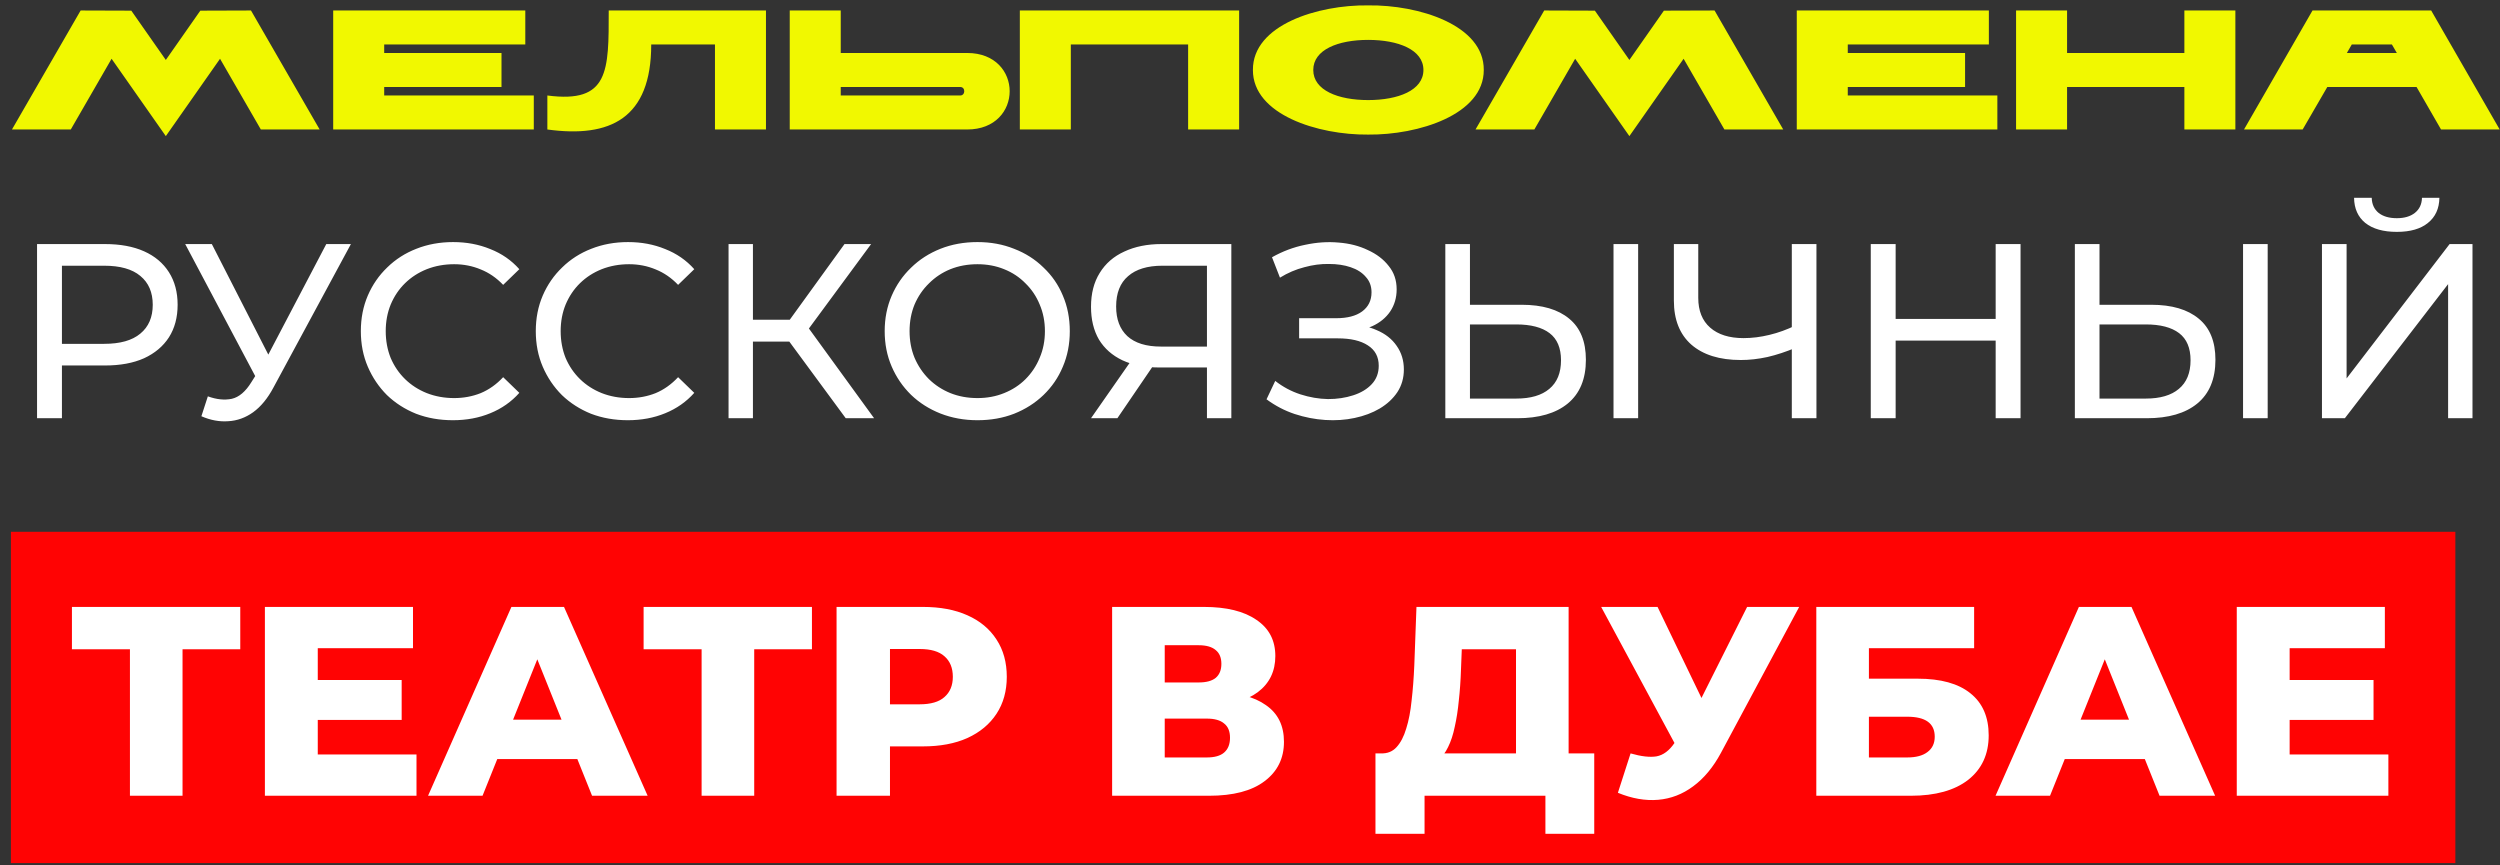
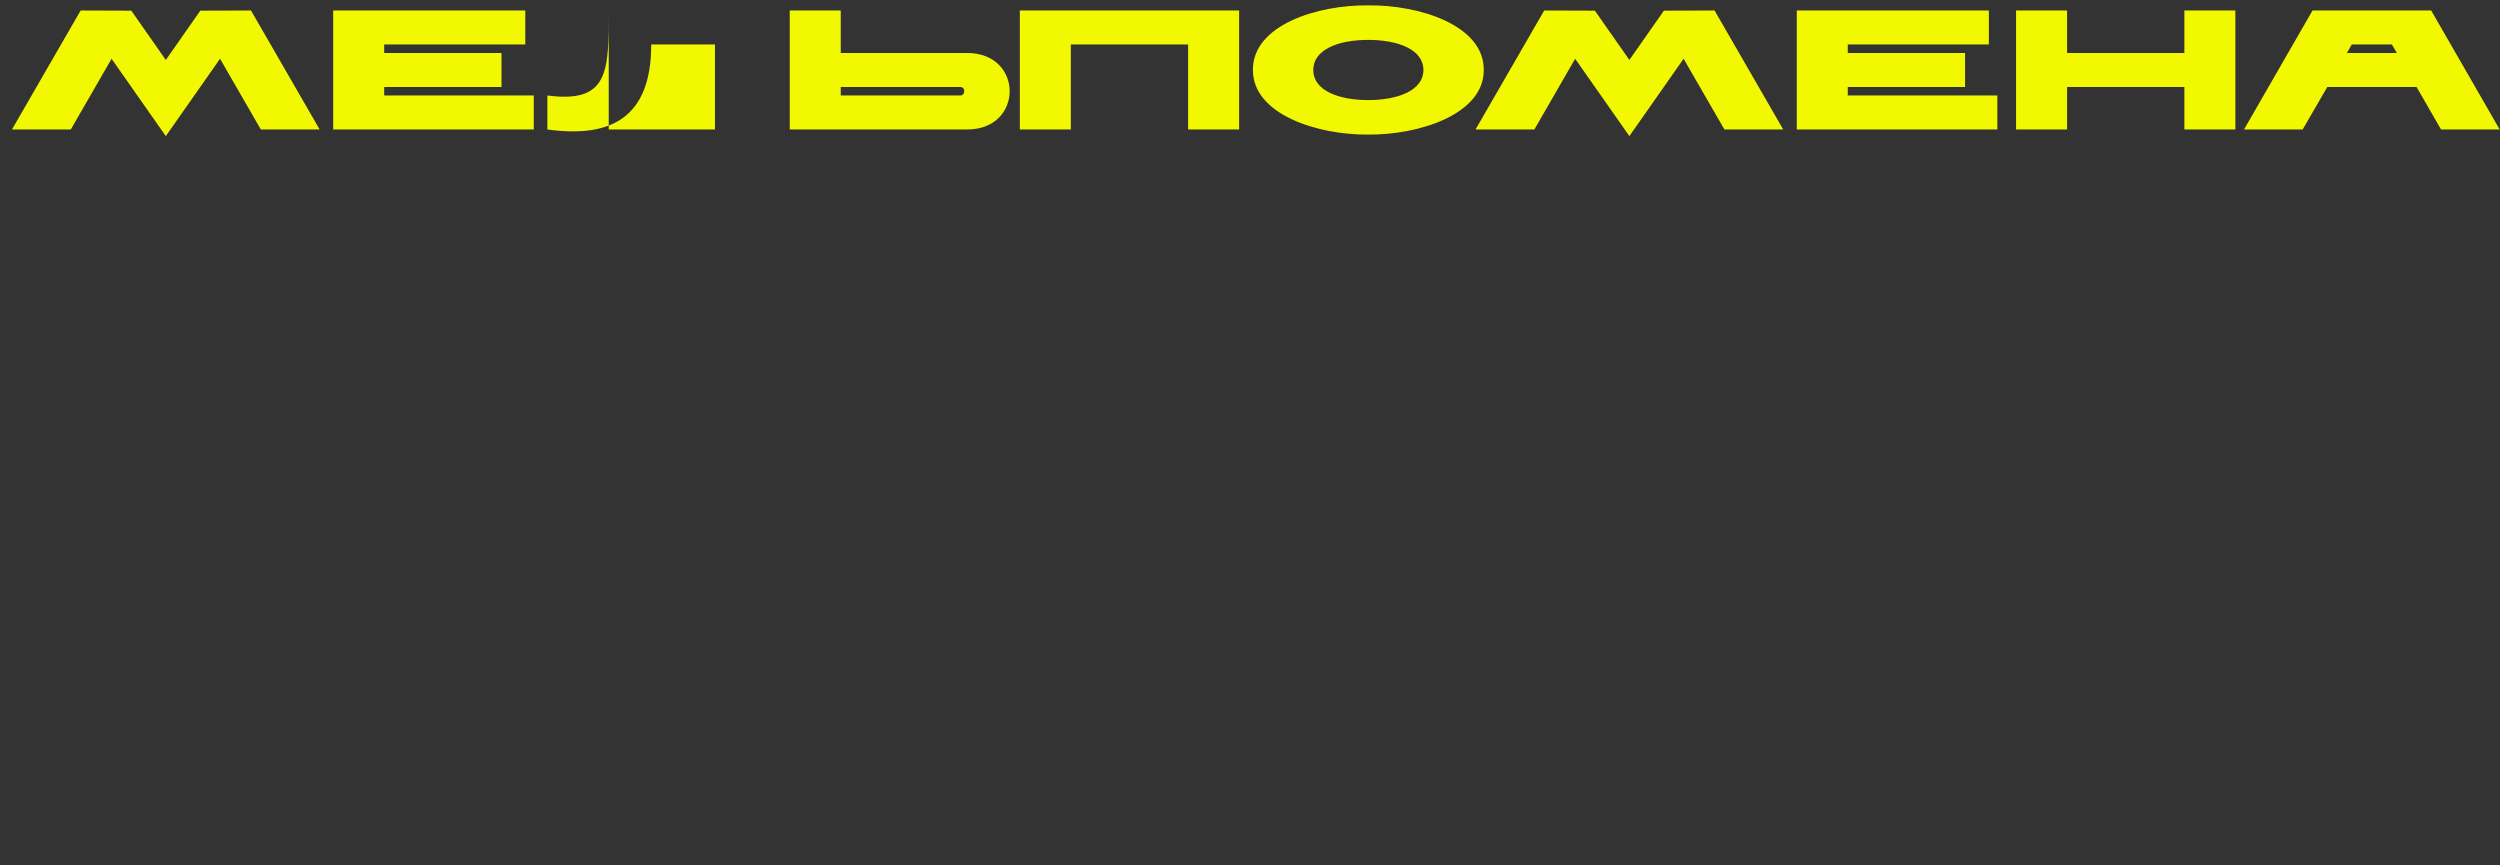
<svg xmlns="http://www.w3.org/2000/svg" width="445" height="154" viewBox="0 0 445 154" fill="none">
  <rect x="0" y="0" width="445" height="154" fill="#333333" stroke="none" />
-   <rect width="435.114" height="58.97" transform="translate(1.941 94.66)" fill="#FF0303" />
-   <path d="M23.128 141.645V113.458L25.241 115.571H12.804V108.032H42.768V115.571H30.379L32.492 113.458V141.645H23.128ZM55.89 121.045H71.496V128.152H55.89V121.045ZM56.562 134.298H74.137V141.645H47.151V108.032H73.513V115.379H56.562V134.298ZM76.192 141.645L91.03 108.032H100.394L115.279 141.645H105.388L93.767 112.69H97.513L85.892 141.645H76.192ZM84.308 135.115L86.756 128.104H103.179L105.628 135.115H84.308ZM124.886 141.645V113.458L126.999 115.571H114.562V108.032H144.526V115.571H132.137L134.25 113.458V141.645H124.886ZM148.908 141.645V108.032H164.274C167.347 108.032 169.988 108.528 172.197 109.521C174.438 110.513 176.167 111.954 177.383 113.843C178.6 115.699 179.208 117.908 179.208 120.469C179.208 122.998 178.6 125.191 177.383 127.048C176.167 128.904 174.438 130.345 172.197 131.369C169.988 132.362 167.347 132.858 164.274 132.858H154.19L158.416 128.728V141.645H148.908ZM158.416 129.737L154.19 125.367H163.698C165.683 125.367 167.155 124.935 168.116 124.07C169.108 123.206 169.604 122.006 169.604 120.469C169.604 118.9 169.108 117.684 168.116 116.82C167.155 115.955 165.683 115.523 163.698 115.523H154.19L158.416 111.153V129.737ZM197.958 141.645V108.032H214.285C218.318 108.032 221.439 108.801 223.648 110.337C225.889 111.842 227.009 113.987 227.009 116.772C227.009 119.493 225.969 121.637 223.888 123.206C221.807 124.743 219.022 125.511 215.533 125.511L216.493 123.254C220.271 123.254 223.216 124.006 225.329 125.511C227.474 126.984 228.546 129.16 228.546 132.041C228.546 134.987 227.394 137.323 225.089 139.052C222.816 140.781 219.519 141.645 215.197 141.645H197.958ZM207.322 134.827H214.813C216.189 134.827 217.214 134.538 217.886 133.962C218.59 133.354 218.942 132.474 218.942 131.321C218.942 130.169 218.59 129.32 217.886 128.776C217.214 128.2 216.189 127.912 214.813 127.912H207.322V134.827ZM207.322 121.477H213.372C214.717 121.477 215.725 121.205 216.397 120.661C217.07 120.085 217.406 119.253 217.406 118.164C217.406 117.076 217.07 116.259 216.397 115.715C215.725 115.139 214.717 114.851 213.372 114.851H207.322V121.477ZM269.849 137.516V115.571H260.198L260.054 119.221C259.99 121.173 259.862 122.998 259.669 124.695C259.509 126.391 259.269 127.944 258.949 129.352C258.661 130.761 258.261 131.977 257.749 133.002C257.269 133.994 256.676 134.763 255.972 135.307L245.84 134.106C246.961 134.138 247.873 133.77 248.577 133.002C249.313 132.202 249.89 131.097 250.306 129.689C250.754 128.28 251.074 126.615 251.266 124.695C251.49 122.774 251.65 120.677 251.746 118.404L252.131 108.032H279.213V137.516H269.849ZM244.832 148.416V134.106H283.775V148.416H275.083V141.645H253.571V148.416H244.832ZM290.242 134.106C292.13 134.65 293.667 134.827 294.852 134.634C296.068 134.41 297.14 133.61 298.069 132.234L299.701 129.833L300.518 128.92L310.986 108.032H320.253L306.328 134.01C304.951 136.571 303.303 138.556 301.382 139.964C299.493 141.373 297.412 142.173 295.14 142.365C292.867 142.557 290.482 142.141 287.985 141.117L290.242 134.106ZM300.374 136.555L285.008 108.032H295.044L305.56 129.833L300.374 136.555ZM323.303 141.645V108.032H351.394V115.379H332.667V120.805H341.358C345.456 120.805 348.577 121.669 350.722 123.398C352.898 125.127 353.987 127.624 353.987 130.889C353.987 134.25 352.77 136.891 350.338 138.812C347.905 140.701 344.495 141.645 340.11 141.645H323.303ZM332.667 134.827H339.485C341.054 134.827 342.254 134.506 343.087 133.866C343.951 133.226 344.383 132.314 344.383 131.129C344.383 128.76 342.751 127.576 339.485 127.576H332.667V134.827ZM355.205 141.645L370.043 108.032H379.407L394.292 141.645H384.401L372.78 112.69H376.526L364.905 141.645H355.205ZM363.32 135.115L365.769 128.104H382.192L384.641 135.115H363.32ZM406.884 121.045H422.49V128.152H406.884V121.045ZM407.556 134.298H425.131V141.645H398.144V108.032H424.506V115.379H407.556V134.298Z" fill="white" />
-   <path d="M6.595 74.445V43.444H18.685C21.402 43.444 23.719 43.872 25.638 44.728C27.558 45.584 29.034 46.825 30.067 48.448C31.101 50.072 31.617 52.006 31.617 54.25C31.617 56.494 31.101 58.428 30.067 60.051C29.034 61.646 27.558 62.886 25.638 63.772C23.719 64.628 21.402 65.056 18.685 65.056H9.031L11.024 62.974V74.445H6.595ZM11.024 63.417L9.031 61.203H18.552C21.387 61.203 23.527 60.598 24.974 59.387C26.45 58.177 27.189 56.464 27.189 54.25C27.189 52.036 26.45 50.323 24.974 49.113C23.527 47.902 21.387 47.297 18.552 47.297H9.031L11.024 45.083V63.417ZM36.997 70.548C38.532 71.109 39.95 71.256 41.249 70.99C42.548 70.695 43.714 69.706 44.747 68.023L46.253 65.632L46.696 65.144L58.078 43.444H62.462L48.689 68.953C47.655 70.902 46.445 72.378 45.057 73.382C43.699 74.356 42.223 74.888 40.629 74.976C39.064 75.094 37.469 74.799 35.846 74.091L36.997 70.548ZM46.563 69.086L32.967 43.444H37.706L48.999 65.543L46.563 69.086ZM80.616 74.799C78.254 74.799 76.07 74.415 74.062 73.648C72.084 72.85 70.356 71.743 68.88 70.326C67.433 68.879 66.297 67.197 65.47 65.277C64.644 63.358 64.23 61.247 64.23 58.944C64.23 56.641 64.644 54.53 65.47 52.611C66.297 50.692 67.448 49.024 68.924 47.607C70.401 46.16 72.128 45.053 74.106 44.285C76.114 43.488 78.299 43.09 80.661 43.09C83.052 43.09 85.252 43.503 87.259 44.33C89.297 45.127 91.024 46.322 92.441 47.917L89.562 50.707C88.381 49.467 87.053 48.552 85.576 47.961C84.1 47.341 82.521 47.031 80.838 47.031C79.096 47.031 77.472 47.326 75.966 47.917C74.49 48.507 73.206 49.334 72.113 50.397C71.021 51.46 70.165 52.729 69.545 54.206C68.954 55.652 68.659 57.232 68.659 58.944C68.659 60.657 68.954 62.251 69.545 63.727C70.165 65.174 71.021 66.429 72.113 67.492C73.206 68.555 74.49 69.381 75.966 69.972C77.472 70.562 79.096 70.858 80.838 70.858C82.521 70.858 84.1 70.562 85.576 69.972C87.053 69.352 88.381 68.407 89.562 67.138L92.441 69.927C91.024 71.522 89.297 72.732 87.259 73.559C85.252 74.386 83.037 74.799 80.616 74.799ZM111.756 74.799C109.394 74.799 107.209 74.415 105.201 73.648C103.223 72.85 101.496 71.743 100.02 70.326C98.573 68.879 97.436 67.197 96.609 65.277C95.783 63.358 95.37 61.247 95.37 58.944C95.37 56.641 95.783 54.53 96.609 52.611C97.436 50.692 98.588 49.024 100.064 47.607C101.54 46.16 103.267 45.053 105.245 44.285C107.253 43.488 109.438 43.09 111.8 43.09C114.191 43.09 116.391 43.503 118.399 44.33C120.436 45.127 122.163 46.322 123.58 47.917L120.702 50.707C119.521 49.467 118.192 48.552 116.716 47.961C115.24 47.341 113.66 47.031 111.977 47.031C110.235 47.031 108.611 47.326 107.106 47.917C105.629 48.507 104.345 49.334 103.253 50.397C102.16 51.46 101.304 52.729 100.684 54.206C100.093 55.652 99.798 57.232 99.798 58.944C99.798 60.657 100.093 62.251 100.684 63.727C101.304 65.174 102.16 66.429 103.253 67.492C104.345 68.555 105.629 69.381 107.106 69.972C108.611 70.562 110.235 70.858 111.977 70.858C113.66 70.858 115.24 70.562 116.716 69.972C118.192 69.352 119.521 68.407 120.702 67.138L123.58 69.927C122.163 71.522 120.436 72.732 118.399 73.559C116.391 74.386 114.177 74.799 111.756 74.799ZM150.541 74.445L139.292 59.166L142.879 56.951L155.59 74.445H150.541ZM129.682 74.445V43.444H134.022V74.445H129.682ZM132.693 60.804V56.907H142.747V60.804H132.693ZM143.278 59.431L139.204 58.812L150.32 43.444H155.058L143.278 59.431ZM173.993 74.799C171.631 74.799 169.432 74.4 167.394 73.603C165.387 72.806 163.645 71.699 162.169 70.282C160.692 68.835 159.541 67.152 158.714 65.233C157.887 63.314 157.474 61.218 157.474 58.944C157.474 56.671 157.887 54.575 158.714 52.656C159.541 50.736 160.692 49.068 162.169 47.651C163.645 46.204 165.387 45.083 167.394 44.285C169.402 43.488 171.602 43.09 173.993 43.09C176.355 43.09 178.525 43.488 180.503 44.285C182.511 45.053 184.253 46.16 185.729 47.607C187.235 49.024 188.387 50.692 189.184 52.611C190.01 54.53 190.424 56.641 190.424 58.944C190.424 61.247 190.01 63.358 189.184 65.277C188.387 67.197 187.235 68.879 185.729 70.326C184.253 71.743 182.511 72.85 180.503 73.648C178.525 74.415 176.355 74.799 173.993 74.799ZM173.993 70.858C175.706 70.858 177.285 70.562 178.732 69.972C180.208 69.381 181.478 68.555 182.541 67.492C183.633 66.399 184.474 65.13 185.065 63.683C185.685 62.236 185.995 60.657 185.995 58.944C185.995 57.232 185.685 55.652 185.065 54.206C184.474 52.759 183.633 51.504 182.541 50.441C181.478 49.349 180.208 48.507 178.732 47.917C177.285 47.326 175.706 47.031 173.993 47.031C172.251 47.031 170.642 47.326 169.166 47.917C167.719 48.507 166.45 49.349 165.357 50.441C164.265 51.504 163.409 52.759 162.789 54.206C162.198 55.652 161.903 57.232 161.903 58.944C161.903 60.657 162.198 62.236 162.789 63.683C163.409 65.13 164.265 66.399 165.357 67.492C166.45 68.555 167.719 69.381 169.166 69.972C170.642 70.562 172.251 70.858 173.993 70.858ZM214.838 74.445V64.347L215.989 65.41H206.29C203.781 65.41 201.611 64.982 199.78 64.126C197.979 63.27 196.591 62.044 195.617 60.45C194.672 58.826 194.2 56.878 194.2 54.604C194.2 52.242 194.717 50.235 195.75 48.581C196.783 46.898 198.245 45.629 200.134 44.773C202.024 43.887 204.224 43.444 206.733 43.444H219.178V74.445H214.838ZM194.2 74.445L201.862 63.462H206.379L198.894 74.445H194.2ZM214.838 62.93V46.013L215.989 47.297H206.91C204.253 47.297 202.216 47.917 200.799 49.157C199.381 50.367 198.673 52.168 198.673 54.56C198.673 56.833 199.337 58.59 200.666 59.83C202.024 61.07 204.017 61.69 206.645 61.69H215.989L214.838 62.93ZM225.442 71.079L226.992 67.802C228.35 68.865 229.841 69.662 231.465 70.193C233.118 70.725 234.757 71.005 236.381 71.035C238.005 71.035 239.496 70.813 240.854 70.37C242.242 69.927 243.349 69.263 244.175 68.377C245.002 67.492 245.415 66.399 245.415 65.1C245.415 63.506 244.766 62.295 243.467 61.469C242.197 60.642 240.426 60.229 238.152 60.229H231.244V56.641H237.842C239.821 56.641 241.356 56.243 242.448 55.446C243.57 54.619 244.131 53.482 244.131 52.036C244.131 50.943 243.792 50.028 243.113 49.29C242.463 48.522 241.562 47.946 240.411 47.563C239.289 47.179 238.005 46.987 236.558 46.987C235.141 46.957 233.679 47.149 232.174 47.563C230.668 47.946 229.221 48.566 227.833 49.423L226.416 45.791C228.306 44.728 230.269 43.99 232.306 43.577C234.373 43.134 236.366 43.001 238.285 43.178C240.204 43.326 241.932 43.769 243.467 44.507C245.032 45.215 246.272 46.16 247.187 47.341C248.132 48.493 248.604 49.88 248.604 51.504C248.604 52.98 248.22 54.294 247.453 55.446C246.685 56.568 245.622 57.439 244.264 58.059C242.906 58.649 241.326 58.944 239.525 58.944L239.702 57.749C241.769 57.749 243.555 58.088 245.061 58.767C246.596 59.417 247.777 60.347 248.604 61.557C249.46 62.768 249.888 64.17 249.888 65.765C249.888 67.27 249.505 68.614 248.737 69.795C247.969 70.946 246.921 71.921 245.593 72.718C244.294 73.485 242.803 74.046 241.12 74.4C239.466 74.755 237.724 74.873 235.894 74.755C234.063 74.637 232.247 74.282 230.446 73.692C228.675 73.101 227.007 72.231 225.442 71.079ZM270.863 54.25C274.524 54.25 277.344 55.077 279.322 56.73C281.3 58.354 282.289 60.79 282.289 64.037C282.289 67.462 281.211 70.06 279.056 71.832C276.93 73.574 273.933 74.445 270.066 74.445H257.267V43.444H261.651V54.25H270.863ZM269.889 70.946C272.457 70.946 274.421 70.37 275.779 69.219C277.166 68.067 277.86 66.37 277.86 64.126C277.86 61.941 277.181 60.332 275.823 59.299C274.465 58.265 272.487 57.749 269.889 57.749H261.651V70.946H269.889ZM287.205 74.445V43.444H291.589V74.445H287.205ZM319.695 61.867C317.953 62.605 316.256 63.166 314.602 63.55C312.978 63.904 311.399 64.082 309.864 64.082C306.084 64.082 303.147 63.166 301.05 61.336C298.984 59.505 297.95 56.892 297.95 53.497V43.444H302.29V53.01C302.29 55.313 302.999 57.084 304.416 58.324C305.833 59.564 307.812 60.184 310.351 60.184C311.856 60.184 313.392 59.992 314.957 59.609C316.551 59.225 318.101 58.664 319.607 57.926L319.695 61.867ZM318.942 74.445V43.444H323.327V74.445H318.942ZM355.228 43.444H359.657V74.445H355.228V43.444ZM337.425 74.445H332.996V43.444H337.425V74.445ZM355.627 60.627H336.982V56.774H355.627V60.627ZM382.921 54.25C386.582 54.25 389.402 55.077 391.38 56.73C393.358 58.354 394.347 60.79 394.347 64.037C394.347 67.462 393.27 70.06 391.114 71.832C388.989 73.574 385.992 74.445 382.124 74.445H369.325V43.444H373.71V54.25H382.921ZM381.947 70.946C384.516 70.946 386.479 70.37 387.837 69.219C389.225 68.067 389.919 66.37 389.919 64.126C389.919 61.941 389.24 60.332 387.881 59.299C386.523 58.265 384.545 57.749 381.947 57.749H373.71V70.946H381.947ZM399.263 74.445V43.444H403.648V74.445H399.263ZM413.309 74.445V43.444H417.694V67.359L436.029 43.444H440.103V74.445H435.763V50.574L417.384 74.445H413.309ZM426.64 41.274C424.219 41.274 422.344 40.742 421.015 39.679C419.716 38.617 419.052 37.126 419.023 35.206H422.167C422.196 36.358 422.61 37.258 423.407 37.908C424.204 38.528 425.282 38.838 426.64 38.838C427.968 38.838 429.031 38.528 429.829 37.908C430.655 37.258 431.083 36.358 431.113 35.206H434.213C434.183 37.126 433.504 38.617 432.176 39.679C430.877 40.742 429.031 41.274 426.64 41.274Z" fill="white" />
-   <path d="M23.372 1.897L29.515 10.672L35.657 1.897L44.675 1.866L56.899 23.048H46.43L39.167 10.46L29.515 24.228L19.862 10.46L12.6 23.048H2.13L14.354 1.866L23.372 1.897ZM68.387 15.483V16.996H95.016V23.048H59.309V1.866H93.503V7.918H68.387V9.431H89.266V15.483H68.387ZM127.265 23.048V7.918H115.918C115.918 21.081 108.625 24.591 97.429 23.048V16.996C108.444 18.449 108.353 12.639 108.353 1.866H136.343V23.048H127.265ZM149.651 1.866V9.431H172.164C182.24 9.431 182.24 23.048 172.164 23.048H140.573V1.866H149.651ZM170.923 15.483H149.651V16.996H170.923C171.861 16.996 171.892 15.483 170.923 15.483ZM211.487 23.048V7.918H190.607V23.048H181.53V1.866H220.564V23.048H211.487ZM243.535 23.956C234.639 24.047 222.989 20.416 223.019 12.457C222.958 4.438 234.578 0.838 243.535 0.959C252.492 0.838 264.172 4.438 264.111 12.457C264.142 20.416 252.431 24.047 243.535 23.956ZM233.761 12.457C233.761 16.088 238.209 17.813 243.535 17.813C248.861 17.813 253.369 16.088 253.369 12.457C253.369 8.826 248.861 7.101 243.535 7.101C238.209 7.101 233.761 8.826 233.761 12.457ZM283.887 1.897L290.03 10.672L296.173 1.897L305.19 1.866L317.415 23.048H306.945L299.683 10.46L290.03 24.228L280.377 10.46L273.115 23.048H262.645L274.87 1.866L283.887 1.897ZM328.903 15.483V16.996H355.531V23.048H319.825V1.866H354.018V7.918H328.903V9.431H349.782V15.483H328.903ZM388.818 23.048V15.483H367.939V23.048H358.861V1.866H367.939V9.431H388.818V1.866H397.896V23.048H388.818ZM434.504 23.048L430.147 15.483H414.261L409.873 23.048H399.434L411.628 1.866H432.749L444.944 23.048H434.504ZM417.741 9.431H426.637L425.759 7.918C425.759 7.918 418.8 7.918 418.618 7.918L417.741 9.431Z" fill="#F1F800" />
+   <path d="M23.372 1.897L29.515 10.672L35.657 1.897L44.675 1.866L56.899 23.048H46.43L39.167 10.46L29.515 24.228L19.862 10.46L12.6 23.048H2.13L14.354 1.866L23.372 1.897ZM68.387 15.483V16.996H95.016V23.048H59.309V1.866H93.503V7.918H68.387V9.431H89.266V15.483H68.387ZM127.265 23.048V7.918H115.918C115.918 21.081 108.625 24.591 97.429 23.048V16.996C108.444 18.449 108.353 12.639 108.353 1.866V23.048H127.265ZM149.651 1.866V9.431H172.164C182.24 9.431 182.24 23.048 172.164 23.048H140.573V1.866H149.651ZM170.923 15.483H149.651V16.996H170.923C171.861 16.996 171.892 15.483 170.923 15.483ZM211.487 23.048V7.918H190.607V23.048H181.53V1.866H220.564V23.048H211.487ZM243.535 23.956C234.639 24.047 222.989 20.416 223.019 12.457C222.958 4.438 234.578 0.838 243.535 0.959C252.492 0.838 264.172 4.438 264.111 12.457C264.142 20.416 252.431 24.047 243.535 23.956ZM233.761 12.457C233.761 16.088 238.209 17.813 243.535 17.813C248.861 17.813 253.369 16.088 253.369 12.457C253.369 8.826 248.861 7.101 243.535 7.101C238.209 7.101 233.761 8.826 233.761 12.457ZM283.887 1.897L290.03 10.672L296.173 1.897L305.19 1.866L317.415 23.048H306.945L299.683 10.46L290.03 24.228L280.377 10.46L273.115 23.048H262.645L274.87 1.866L283.887 1.897ZM328.903 15.483V16.996H355.531V23.048H319.825V1.866H354.018V7.918H328.903V9.431H349.782V15.483H328.903ZM388.818 23.048V15.483H367.939V23.048H358.861V1.866H367.939V9.431H388.818V1.866H397.896V23.048H388.818ZM434.504 23.048L430.147 15.483H414.261L409.873 23.048H399.434L411.628 1.866H432.749L444.944 23.048H434.504ZM417.741 9.431H426.637L425.759 7.918C425.759 7.918 418.8 7.918 418.618 7.918L417.741 9.431Z" fill="#F1F800" />
</svg>